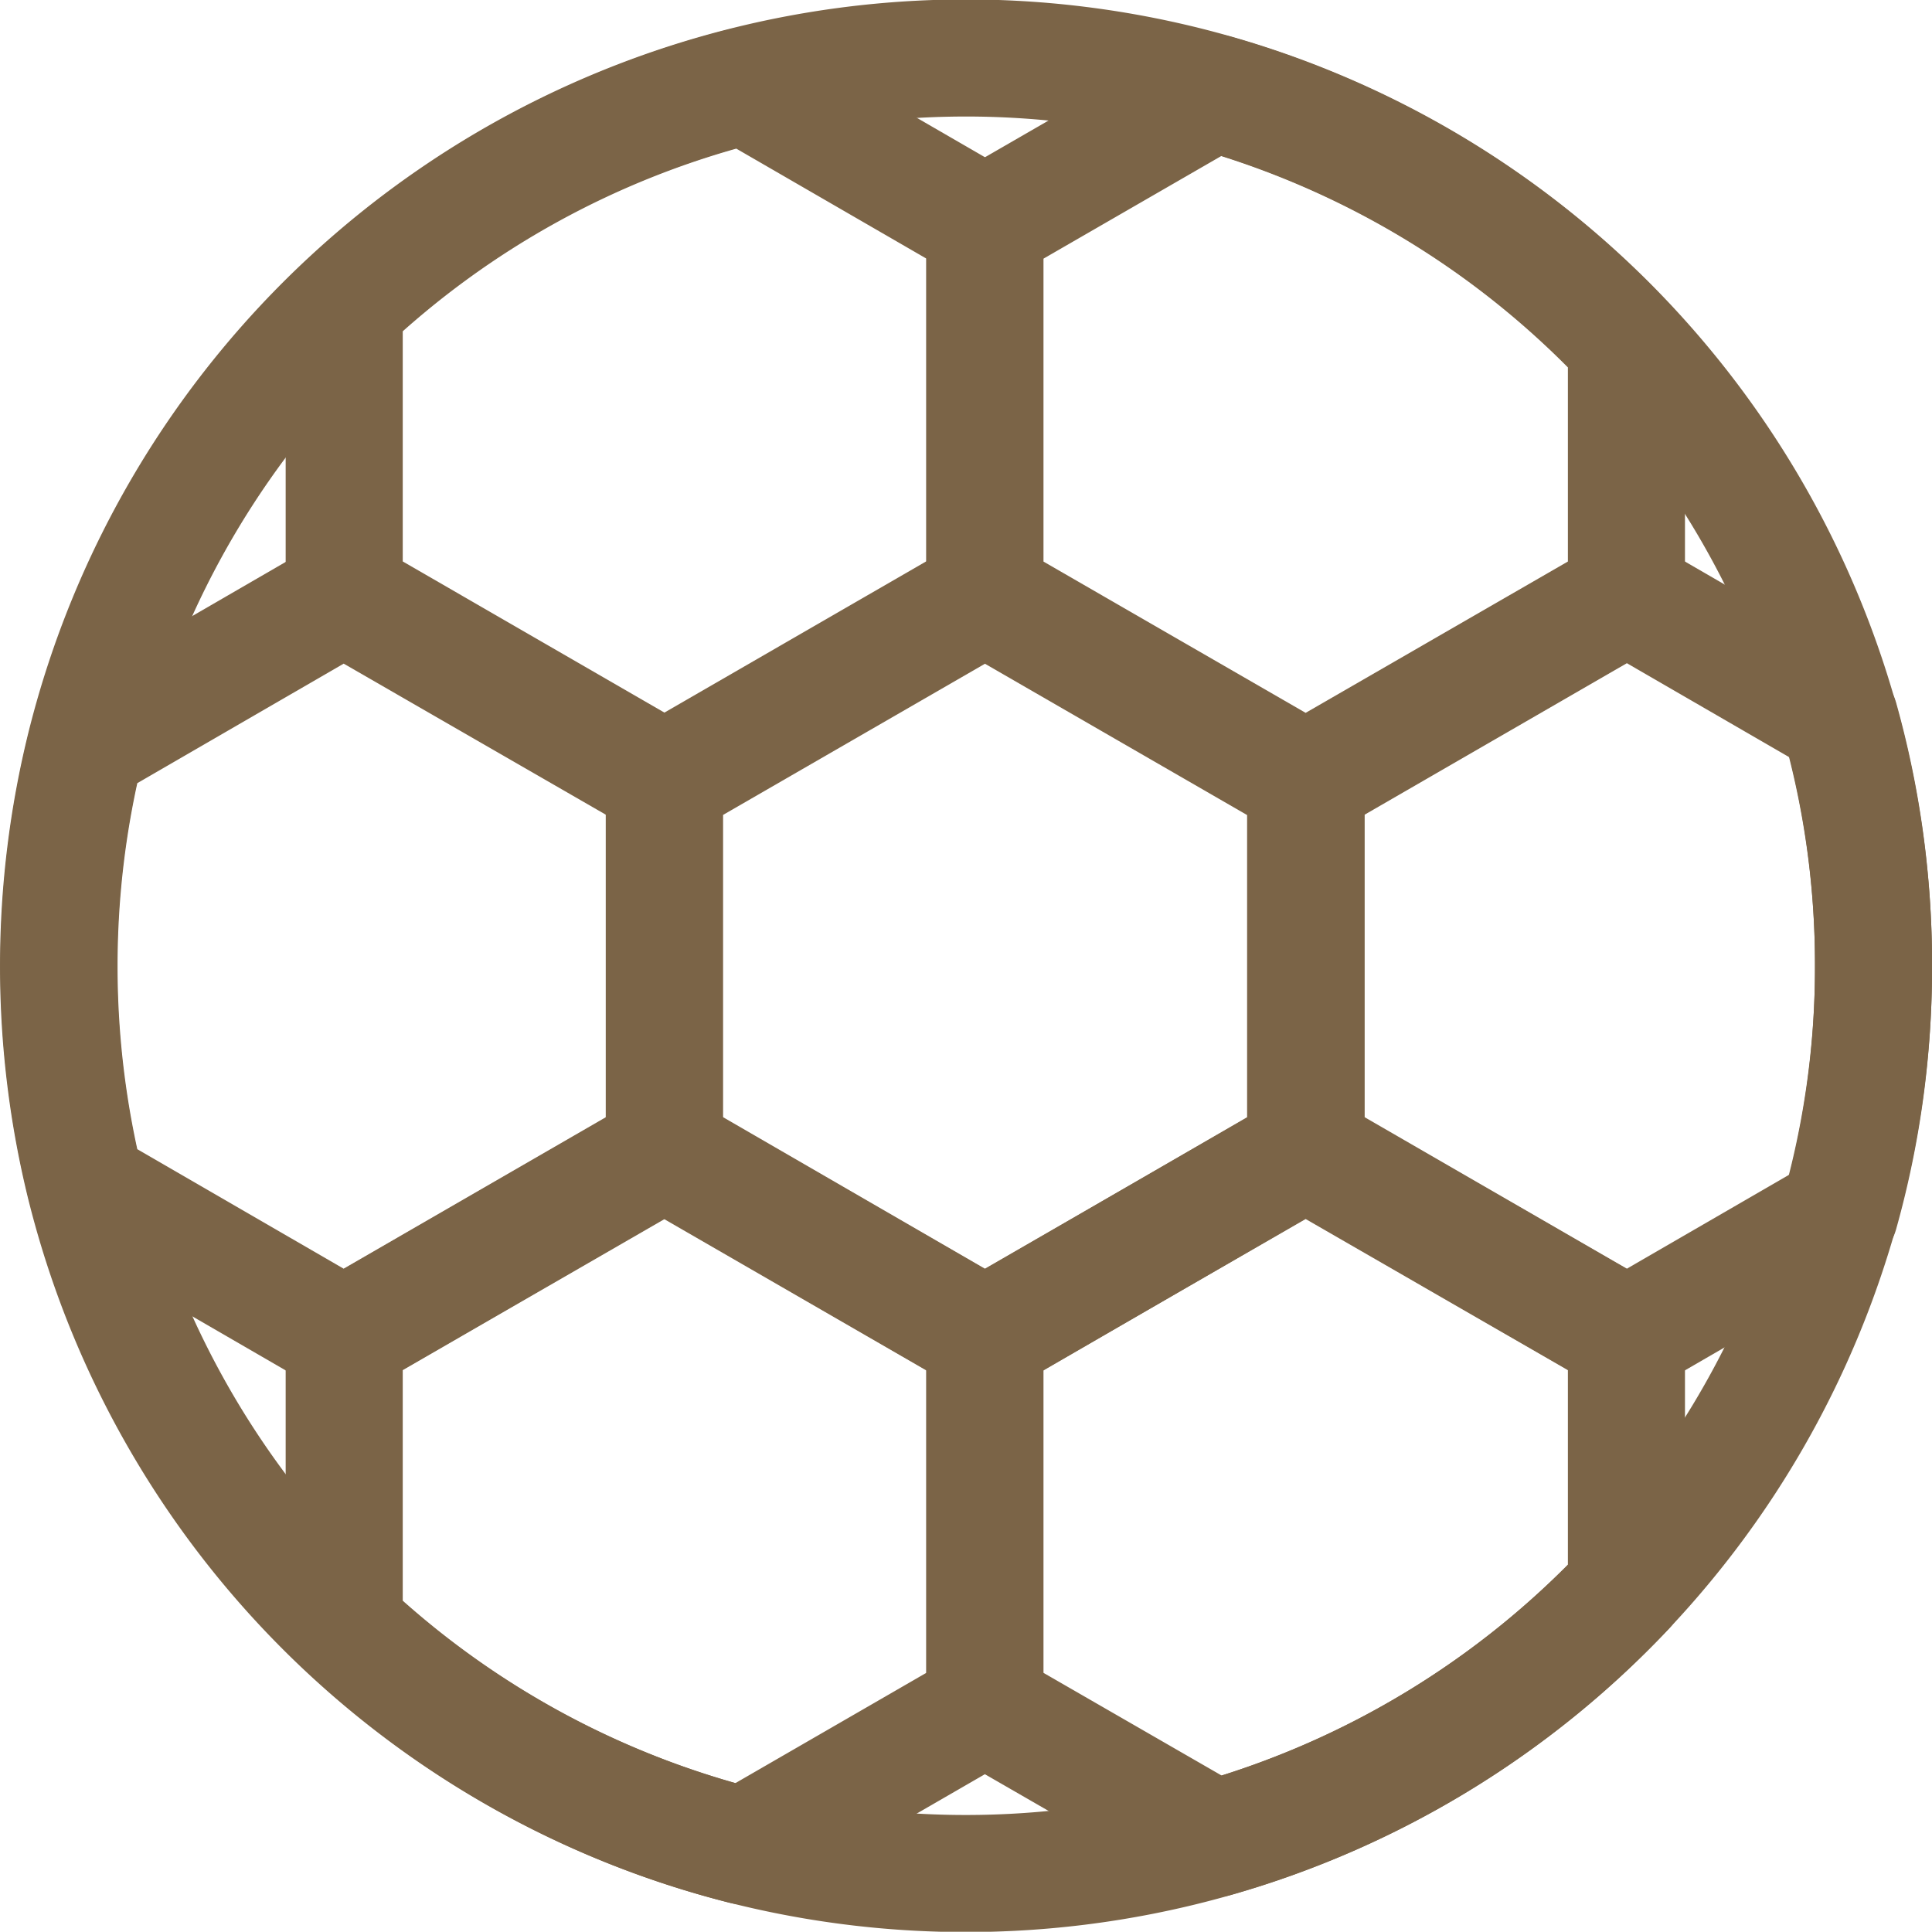
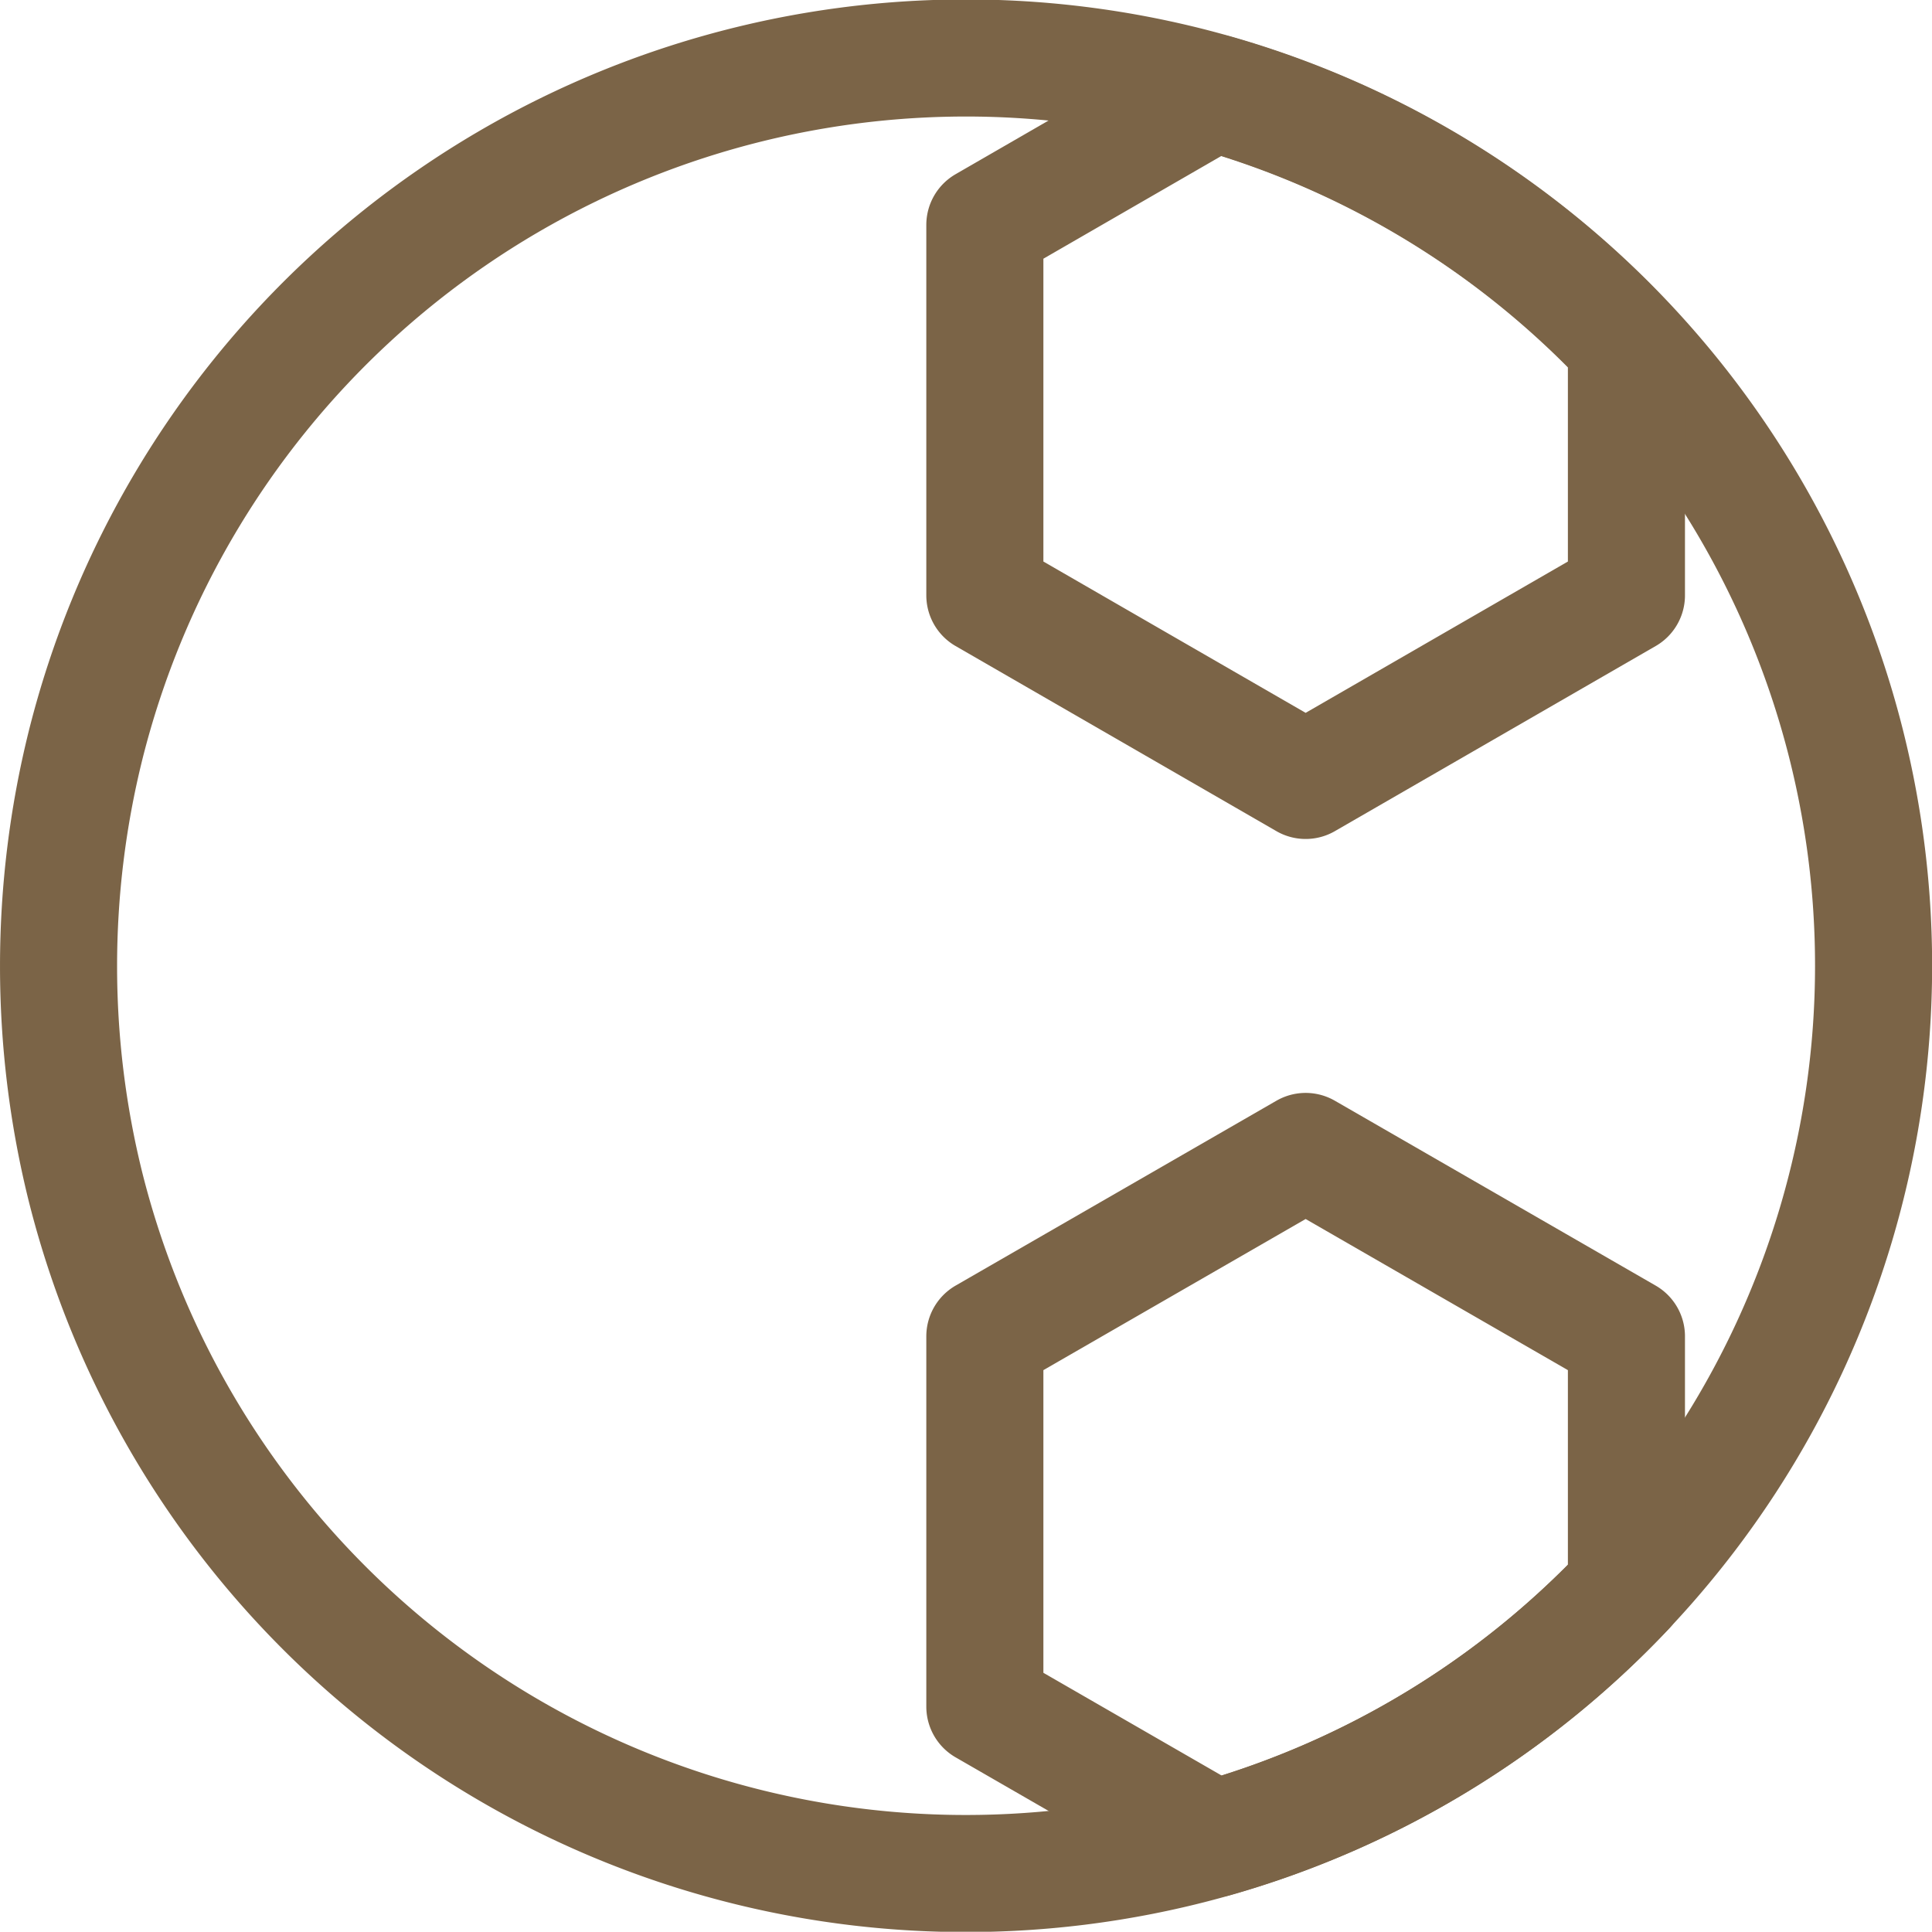
<svg xmlns="http://www.w3.org/2000/svg" width="16.502" height="16.5" viewBox="0 0 16.502 16.5">
  <defs>
    <style>.a{fill:none;stroke:#7b6447;stroke-linecap:round;stroke-linejoin:round;}</style>
  </defs>
  <g transform="translate(-7.936 -8.579)">
-     <path class="a" d="M23.939,16.829a7.753,7.753,0,0,1-15.272,1.89v0a7.83,7.83,0,0,1,0-3.775v0a7.752,7.752,0,0,1,15.272,1.89Z" />
-     <path class="a" d="M31.888,29.758V26.6l-2.739-1.581L26.41,26.6v3.163l2.739,1.581Z" transform="translate(-12.8 -11.348)" />
+     <path class="a" d="M23.939,16.829a7.753,7.753,0,0,1-15.272,1.89v0a7.83,7.83,0,0,1,0-3.775v0a7.752,7.752,0,0,1,15.272,1.89" />
    <path class="a" d="M41.4,43.079v2.154a7.739,7.739,0,0,1-3.521,2.138L35.92,46.242V43.079L38.66,41.5Z" transform="translate(-19.572 -23.086)" />
    <path class="a" d="M41.4,12.237v2.149l-2.74,1.581-2.74-1.581V11.222l1.956-1.129A7.758,7.758,0,0,1,41.4,12.237Z" transform="translate(-19.572 -0.722)" />
-     <path class="a" d="M50.287,28.174A7.738,7.738,0,0,1,50,30.285l-1.819,1.053-2.74-1.583V26.594l2.74-1.583L50,26.064A7.738,7.738,0,0,1,50.287,28.174Z" transform="translate(-26.349 -11.345)" />
-     <path class="a" d="M22.372,43.079v3.163l-2.06,1.19A7.744,7.744,0,0,1,16.9,45.557V43.079l2.74-1.581Z" transform="translate(-6.024 -23.086)" />
-     <path class="a" d="M22.372,11.077v3.163l-2.737,1.581L16.9,14.241V11.767a7.733,7.733,0,0,1,3.42-1.877Z" transform="translate(-6.024 -0.578)" />
-     <path class="a" d="M13.611,26.594v3.161l-2.74,1.583-2.2-1.274v0a7.83,7.83,0,0,1,0-3.775v0l2.2-1.274Z" transform="translate(0 -11.345)" />
  </g>
</svg>